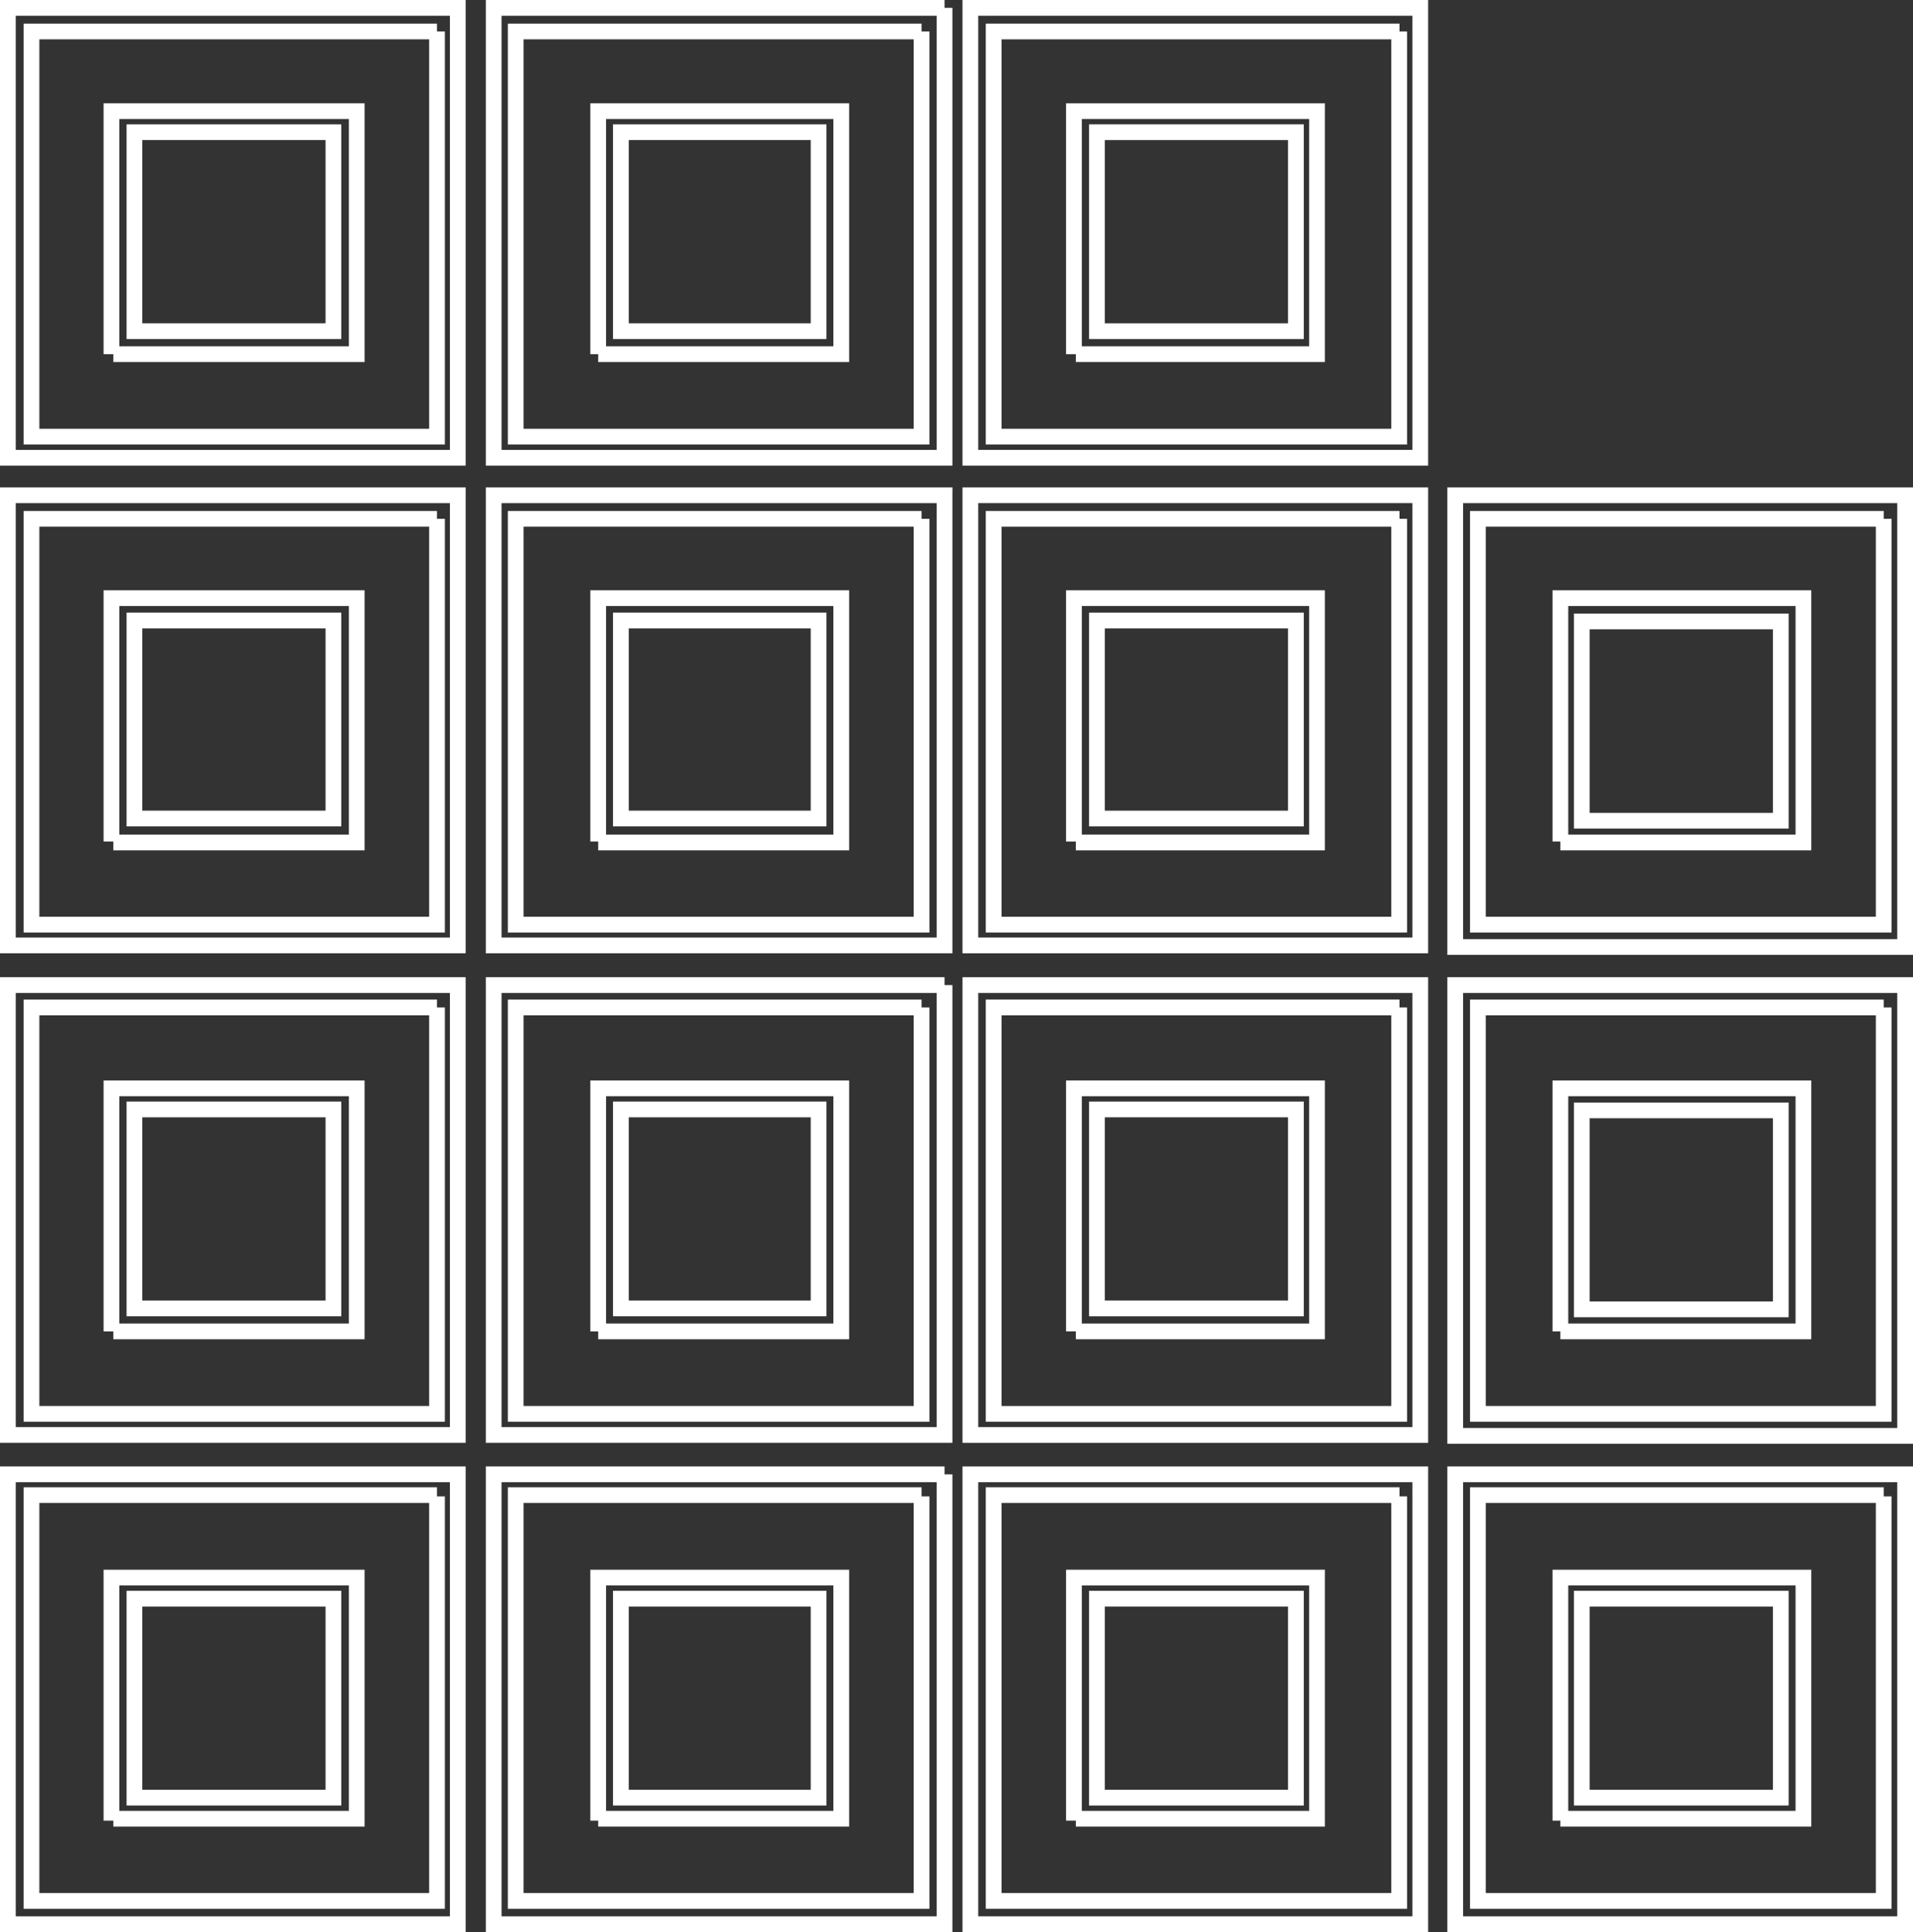
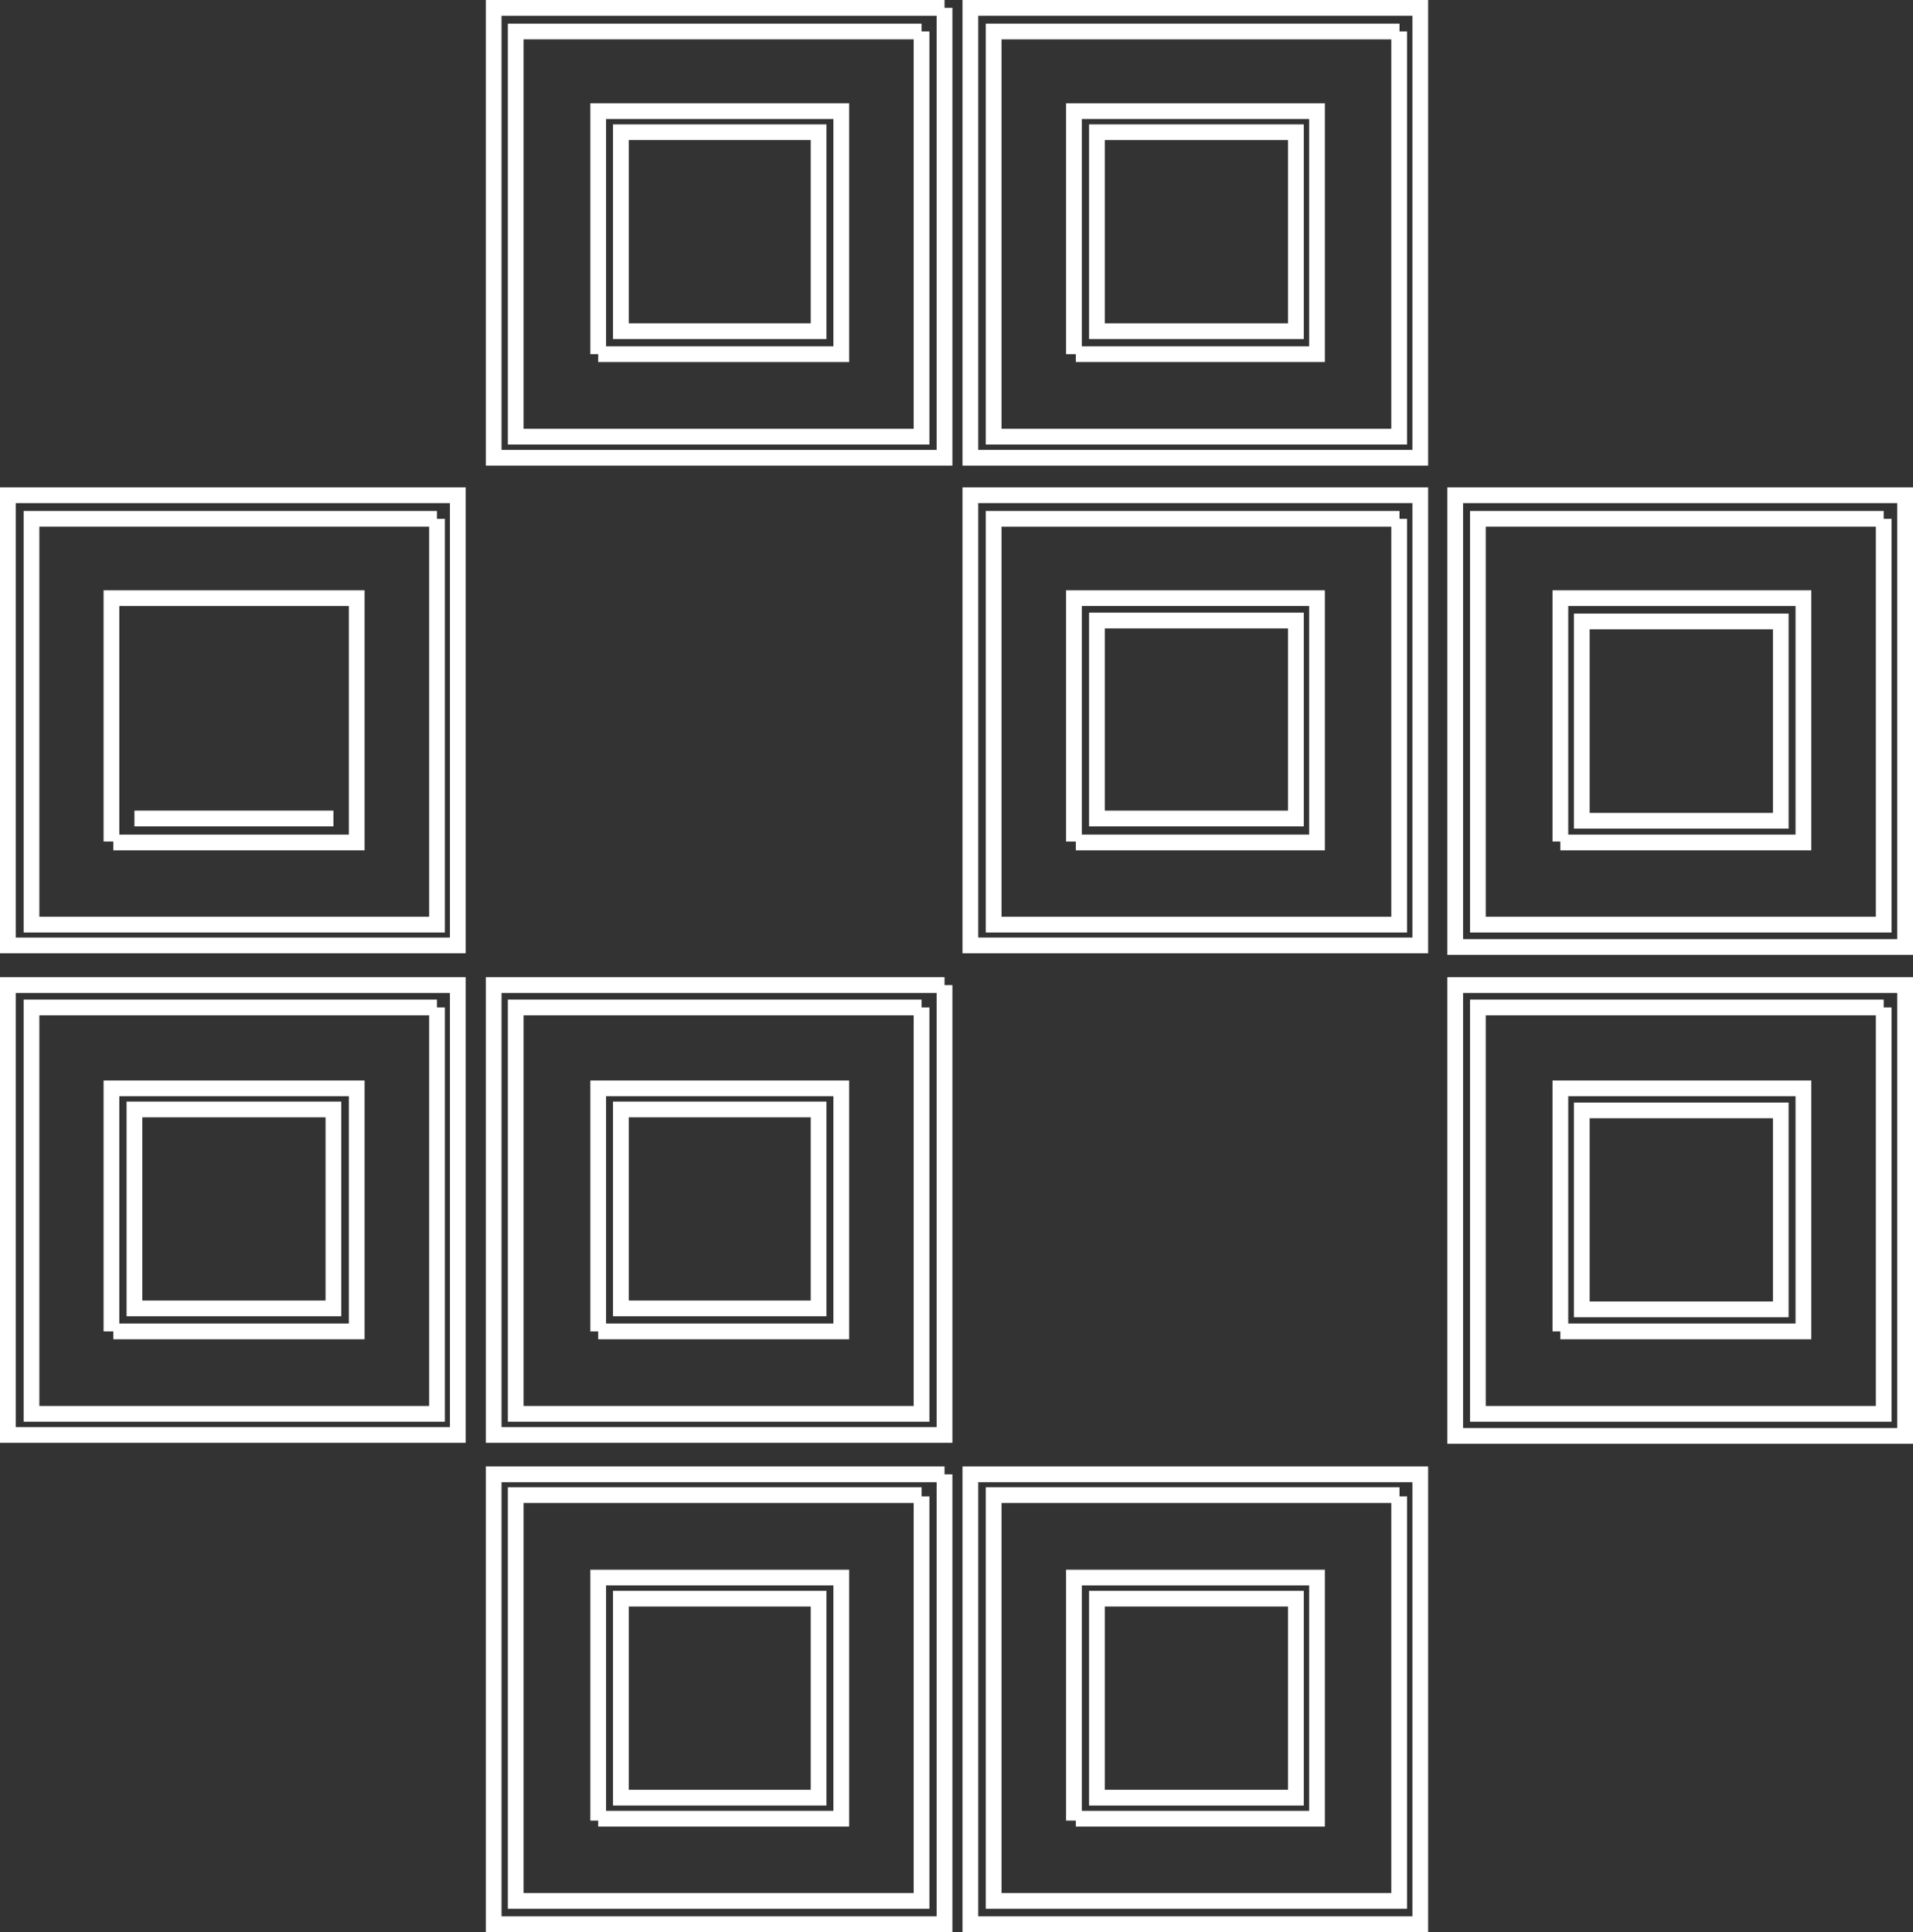
<svg xmlns="http://www.w3.org/2000/svg" viewBox="0 0 60.76 61.37">
  <rect x="0" y="0" width="60.76" height="61.37" fill="#333333" stroke="none" />
  <defs>
    <style>.cls-1{fill:none;stroke:#fff;stroke-miterlimit:10;stroke-width:0.5px;}</style>
  </defs>
  <g id="Layer_2" data-name="Layer 2">
    <g id="Layer_1-2" data-name="Layer 1">
-       <path class="cls-1" d="M13.88,47.53V60.38H1V47.49H13.88M3.6,57.77h7.73V50.11H3.54v7.72m11-11H.25V61.12H14.54ZM4.27,57.1V50.78h6.32V57.1Z" />
      <path class="cls-1" d="M13.88,32V44.91H1V32H13.88M3.6,42.29h7.73V34.57H3.54v7.72m11-11H.25V45.58H14.54ZM4.27,41.56V35.24h6.32v6.32Z" />
      <path class="cls-1" d="M29.27,47.53V60.38H16.38V47.49H29.27M19,57.77h7.72V50.11H19v7.72m11-11H15.68V61.12H30V46.83ZM19.72,57.1V50.78H26V57.1Z" />
      <path class="cls-1" d="M29.27,32V44.91H16.38V32H29.27M19,42.29h7.72V34.57H19v7.72m11-11H15.68V45.58H30V31.29ZM19.72,41.56V35.24H26v6.32Z" />
      <path class="cls-1" d="M44.44,47.53V60.38H31.56V47.49H44.45M34.17,57.77h7.66V50.11H34.11v7.72m11-11H30.82V61.12H45.11ZM34.84,57.1V50.78h6.32V57.1Z" />
-       <path class="cls-1" d="M44.44,32V44.91H31.56V32H44.45M34.17,42.29h7.66V34.57H34.11v7.72m11-11H30.82V45.58H45.11ZM34.84,41.56V35.24h6.32v6.32Z" />
-       <path class="cls-1" d="M59.83,47.53V60.38H46.94V47.49H59.83M49.56,57.77h7.72V50.11H49.56v7.72m10.95-11H46.22V61.12H60.51ZM50.24,57.1V50.78h6.32V57.1Z" />
      <path class="cls-1" d="M59.83,32V44.91H46.94V32H59.83M49.56,42.29h7.72V34.57H49.56v7.72m10.95-11H46.22V45.61H60.51ZM50.24,41.59V35.27h6.32v6.32Z" />
-       <path class="cls-1" d="M13.88,16.48V29.37H1V16.48H13.88M3.6,26.76h7.73V19H3.54v7.73m11-11H.25v14.3H14.54ZM4.27,26V19.71h6.32V26Z" />
-       <path class="cls-1" d="M13.88,1V13.87H1V1H13.88M3.6,11.25h7.73V3.53H3.54v7.72m11-11H.25V14.54H14.54ZM4.27,10.52V4.2h6.32v6.32Z" />
-       <path class="cls-1" d="M29.27,16.48V29.37H16.38V16.48H29.27M19,26.76h7.72V19H19v7.73m11-11H15.68v14.3H30V15.75ZM19.72,26V19.71H26V26Z" />
+       <path class="cls-1" d="M13.88,16.48V29.37H1V16.48H13.88M3.6,26.76h7.73V19H3.54v7.73m11-11H.25v14.3H14.54ZM4.27,26h6.32V26Z" />
      <path class="cls-1" d="M29.27,1V13.87H16.38V1H29.27M19,11.25h7.72V3.53H19v7.72m11-11H15.68V14.54H30V.25ZM19.72,10.52V4.2H26v6.32Z" />
      <path class="cls-1" d="M44.44,16.48V29.37H31.56V16.48H44.45M34.17,26.76h7.66V19H34.11v7.73m11-11H30.82v14.3H45.11ZM34.84,26V19.71h6.32V26Z" />
      <path class="cls-1" d="M44.44,1V13.87H31.56V1H44.45M34.17,11.25h7.66V3.53H34.11v7.72m11-11H30.82V14.54H45.11ZM34.84,10.52V4.2h6.32v6.32Z" />
      <path class="cls-1" d="M59.83,16.48V29.37H46.94V16.48H59.83M49.56,26.76h7.72V19H49.56v7.73m10.95-11H46.22V30.08H60.51ZM50.24,26.07V19.74h6.32v6.33Z" />
    </g>
  </g>
</svg>